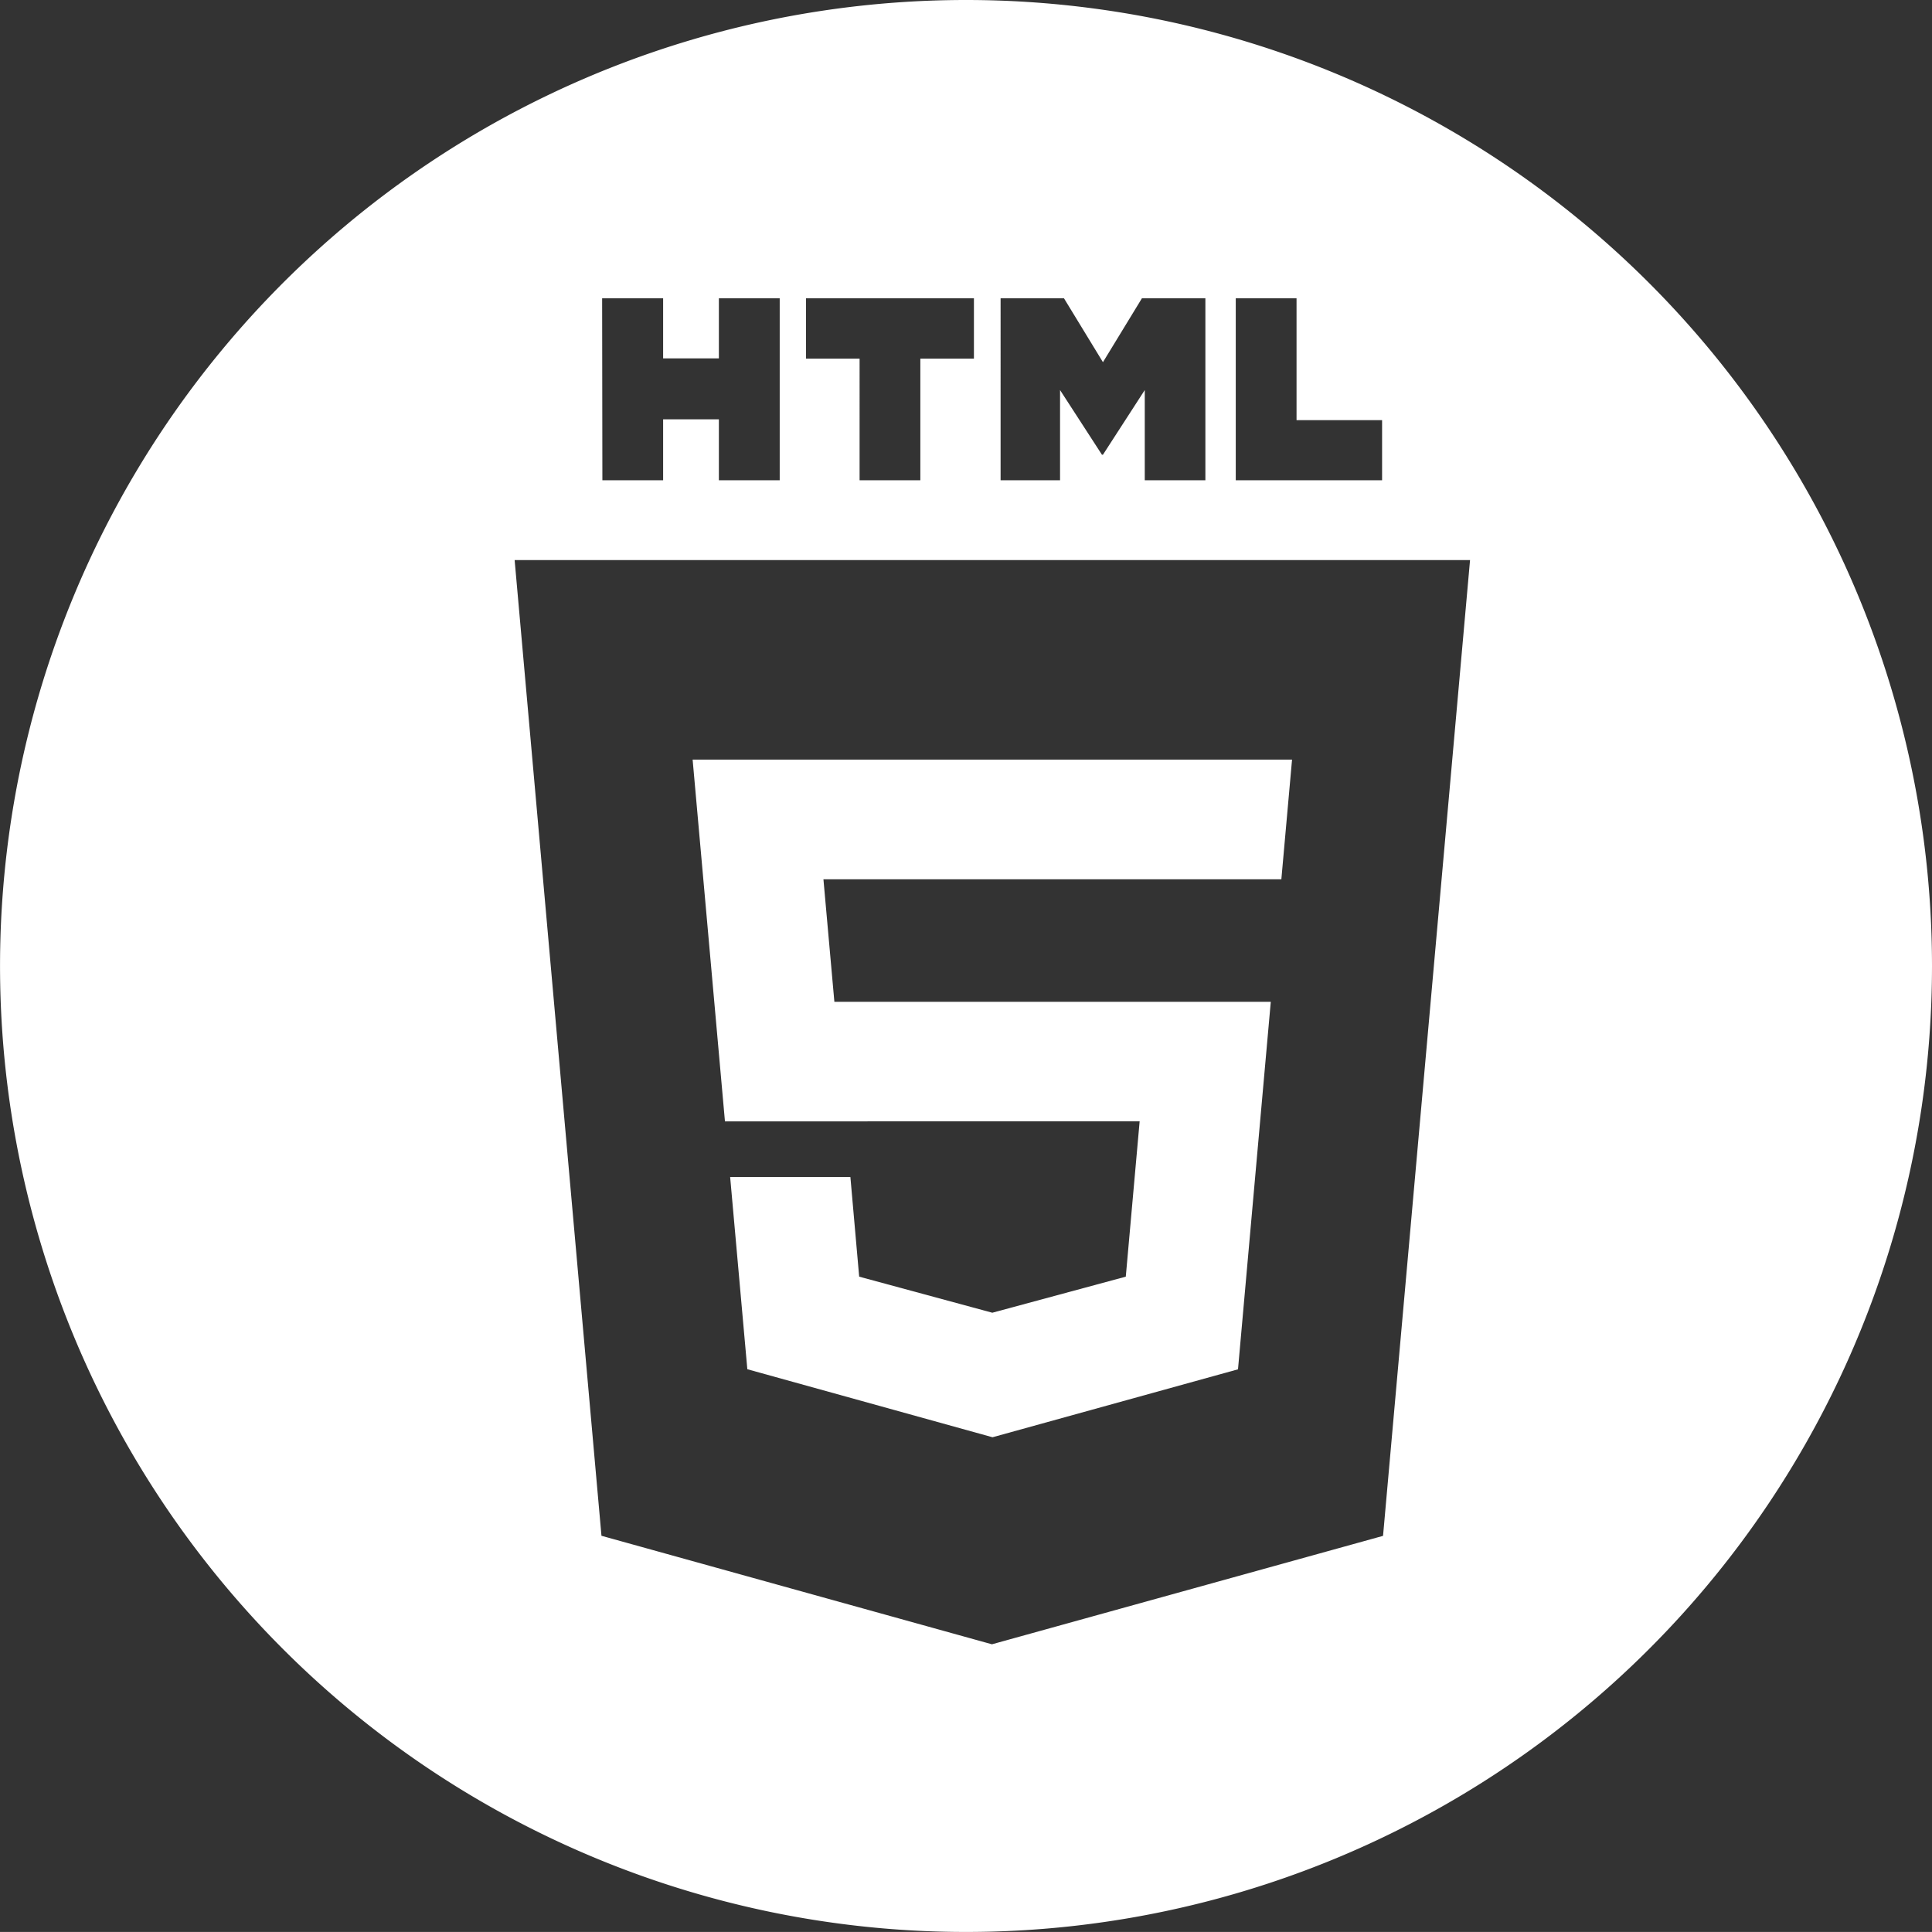
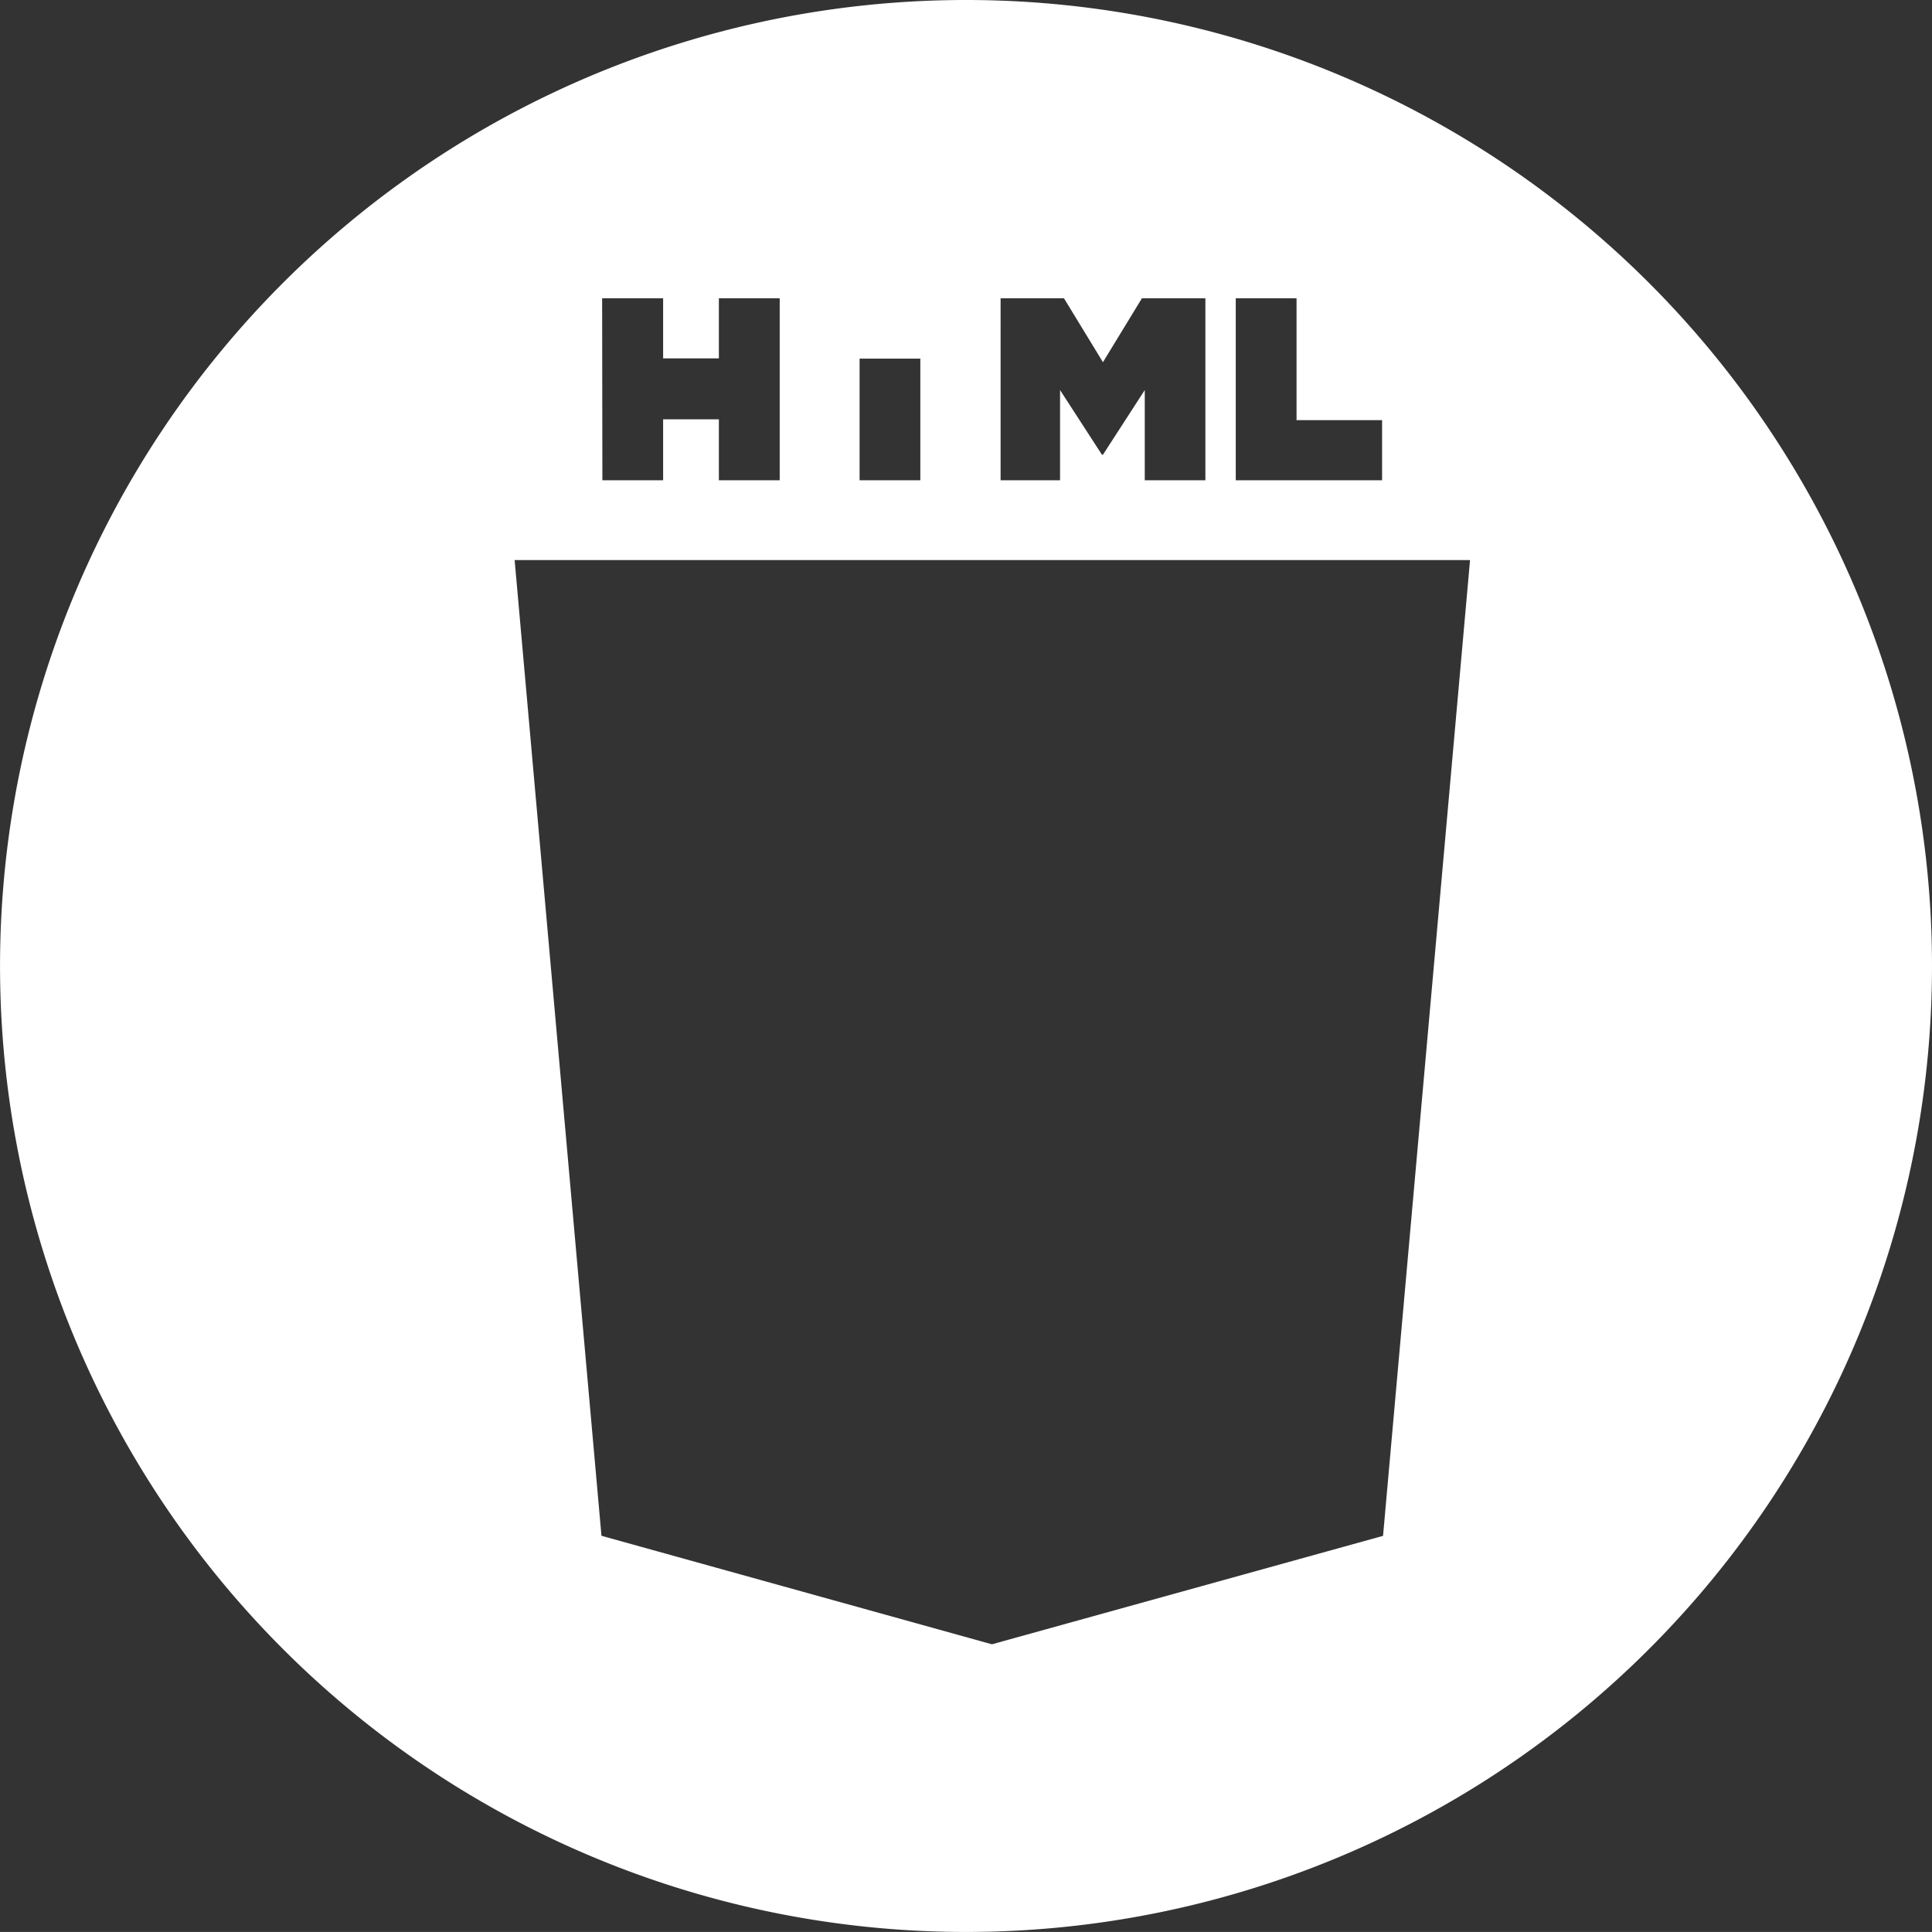
<svg xmlns="http://www.w3.org/2000/svg" width="46.435" height="46.434" viewBox="0 0 46.435 46.434">
  <rect x="0" y="0" width="46.435" height="46.434" fill="#333333" stroke="none" />
  <g id="_104453_html5_html_5_icon" data-name="104453_html5_html_5_icon" transform="translate(-3.722 -5.157)">
-     <path id="Path_26495" data-name="Path 26495" d="M28.582,33.214h3.54l-.333,3.733-3.208.867h0l-3.2-.867-.211-2.394h-2.89l.413,4.619,5.893,1.635,0,0,5.9-1.633.788-8.833H24.785l-.263-2.945H35.528l.257-2.876H21.378l.777,8.695Z" transform="translate(-1.009 -1.106)" fill="#fff" />
-     <path id="Path_26496" data-name="Path 26496" d="M26.94,5.157A23.217,23.217,0,1,0,50.157,28.375,23.219,23.219,0,0,0,26.94,5.157Zm6.482,7.169h1.462v2.929H36.94V16.7H33.423V12.326Zm-5.651,0h1.523l.937,1.536.937-1.536h1.525V16.7H31.236V14.532l-1.005,1.554h-.024L29.2,14.532V16.7H27.771Zm-4.677,0h4.036v1.451H25.842V16.7h-1.46V13.777H23.095Zm-4.9,0H19.66v1.445H21V12.326h1.462V16.7H21V15.235H19.66V16.7H18.2ZM36.963,42.071l-9.4,2.606-9.385-2.608L16.091,18.618H39.054Z" transform="translate(0 0)" fill="#fff" />
+     <path id="Path_26496" data-name="Path 26496" d="M26.94,5.157A23.217,23.217,0,1,0,50.157,28.375,23.219,23.219,0,0,0,26.94,5.157Zm6.482,7.169h1.462v2.929H36.94V16.7H33.423V12.326Zm-5.651,0h1.523l.937,1.536.937-1.536h1.525V16.7H31.236V14.532l-1.005,1.554h-.024L29.2,14.532V16.7H27.771Zm-4.677,0v1.451H25.842V16.7h-1.46V13.777H23.095Zm-4.9,0H19.66v1.445H21V12.326h1.462V16.7H21V15.235H19.66V16.7H18.2ZM36.963,42.071l-9.4,2.606-9.385-2.608L16.091,18.618H39.054Z" transform="translate(0 0)" fill="#fff" />
  </g>
</svg>